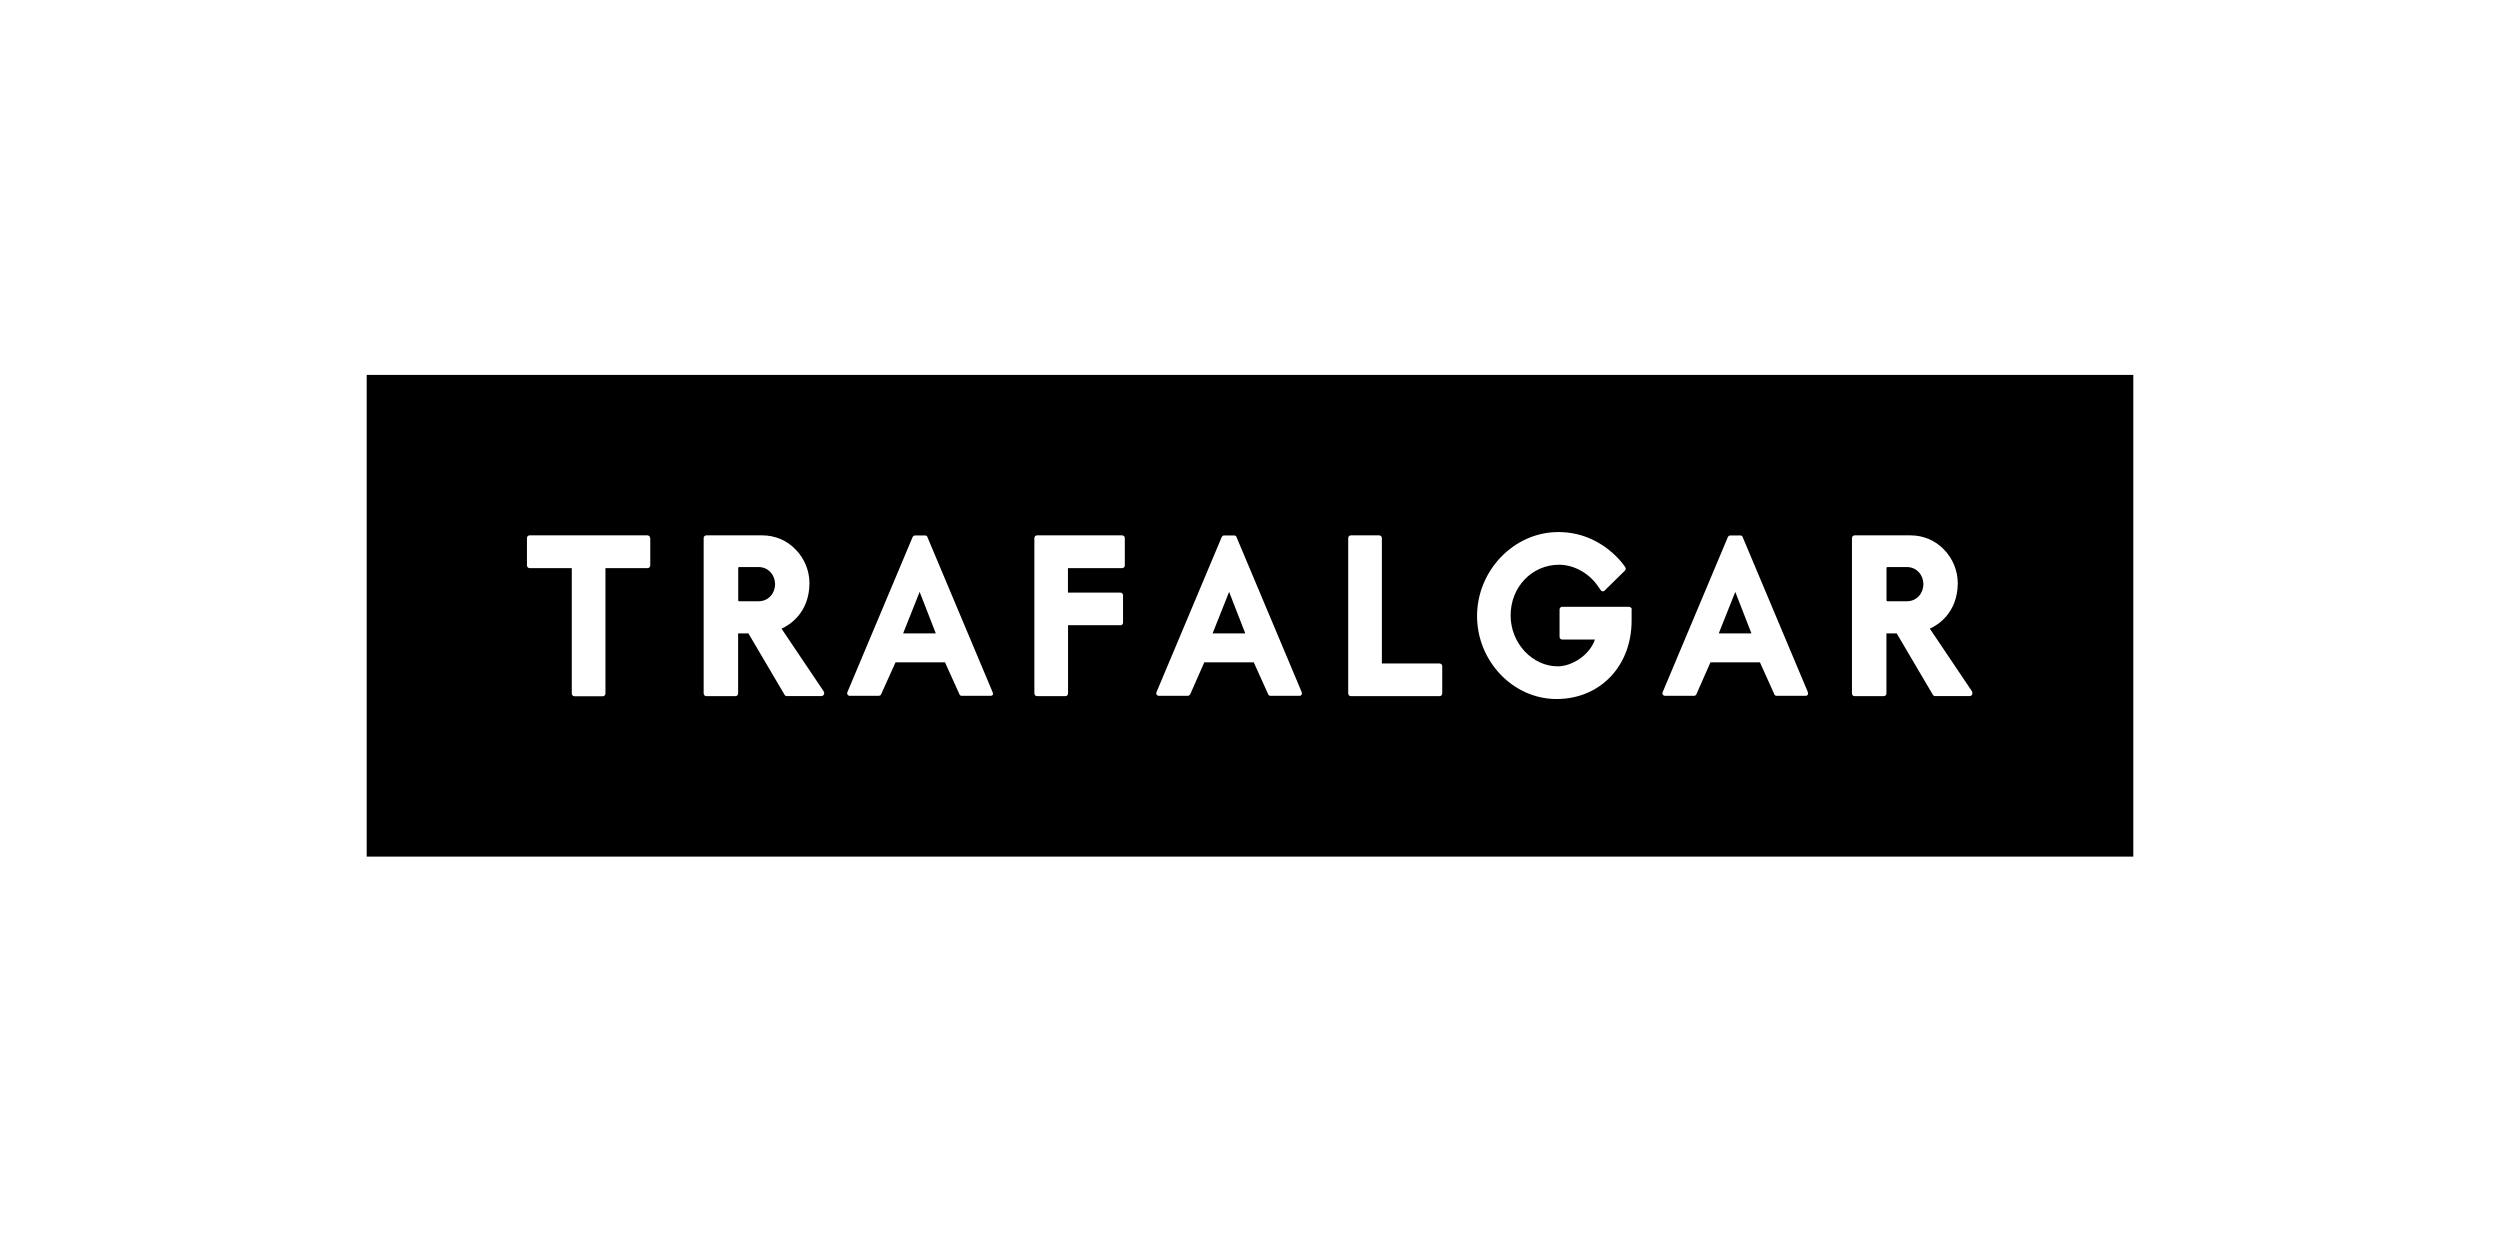
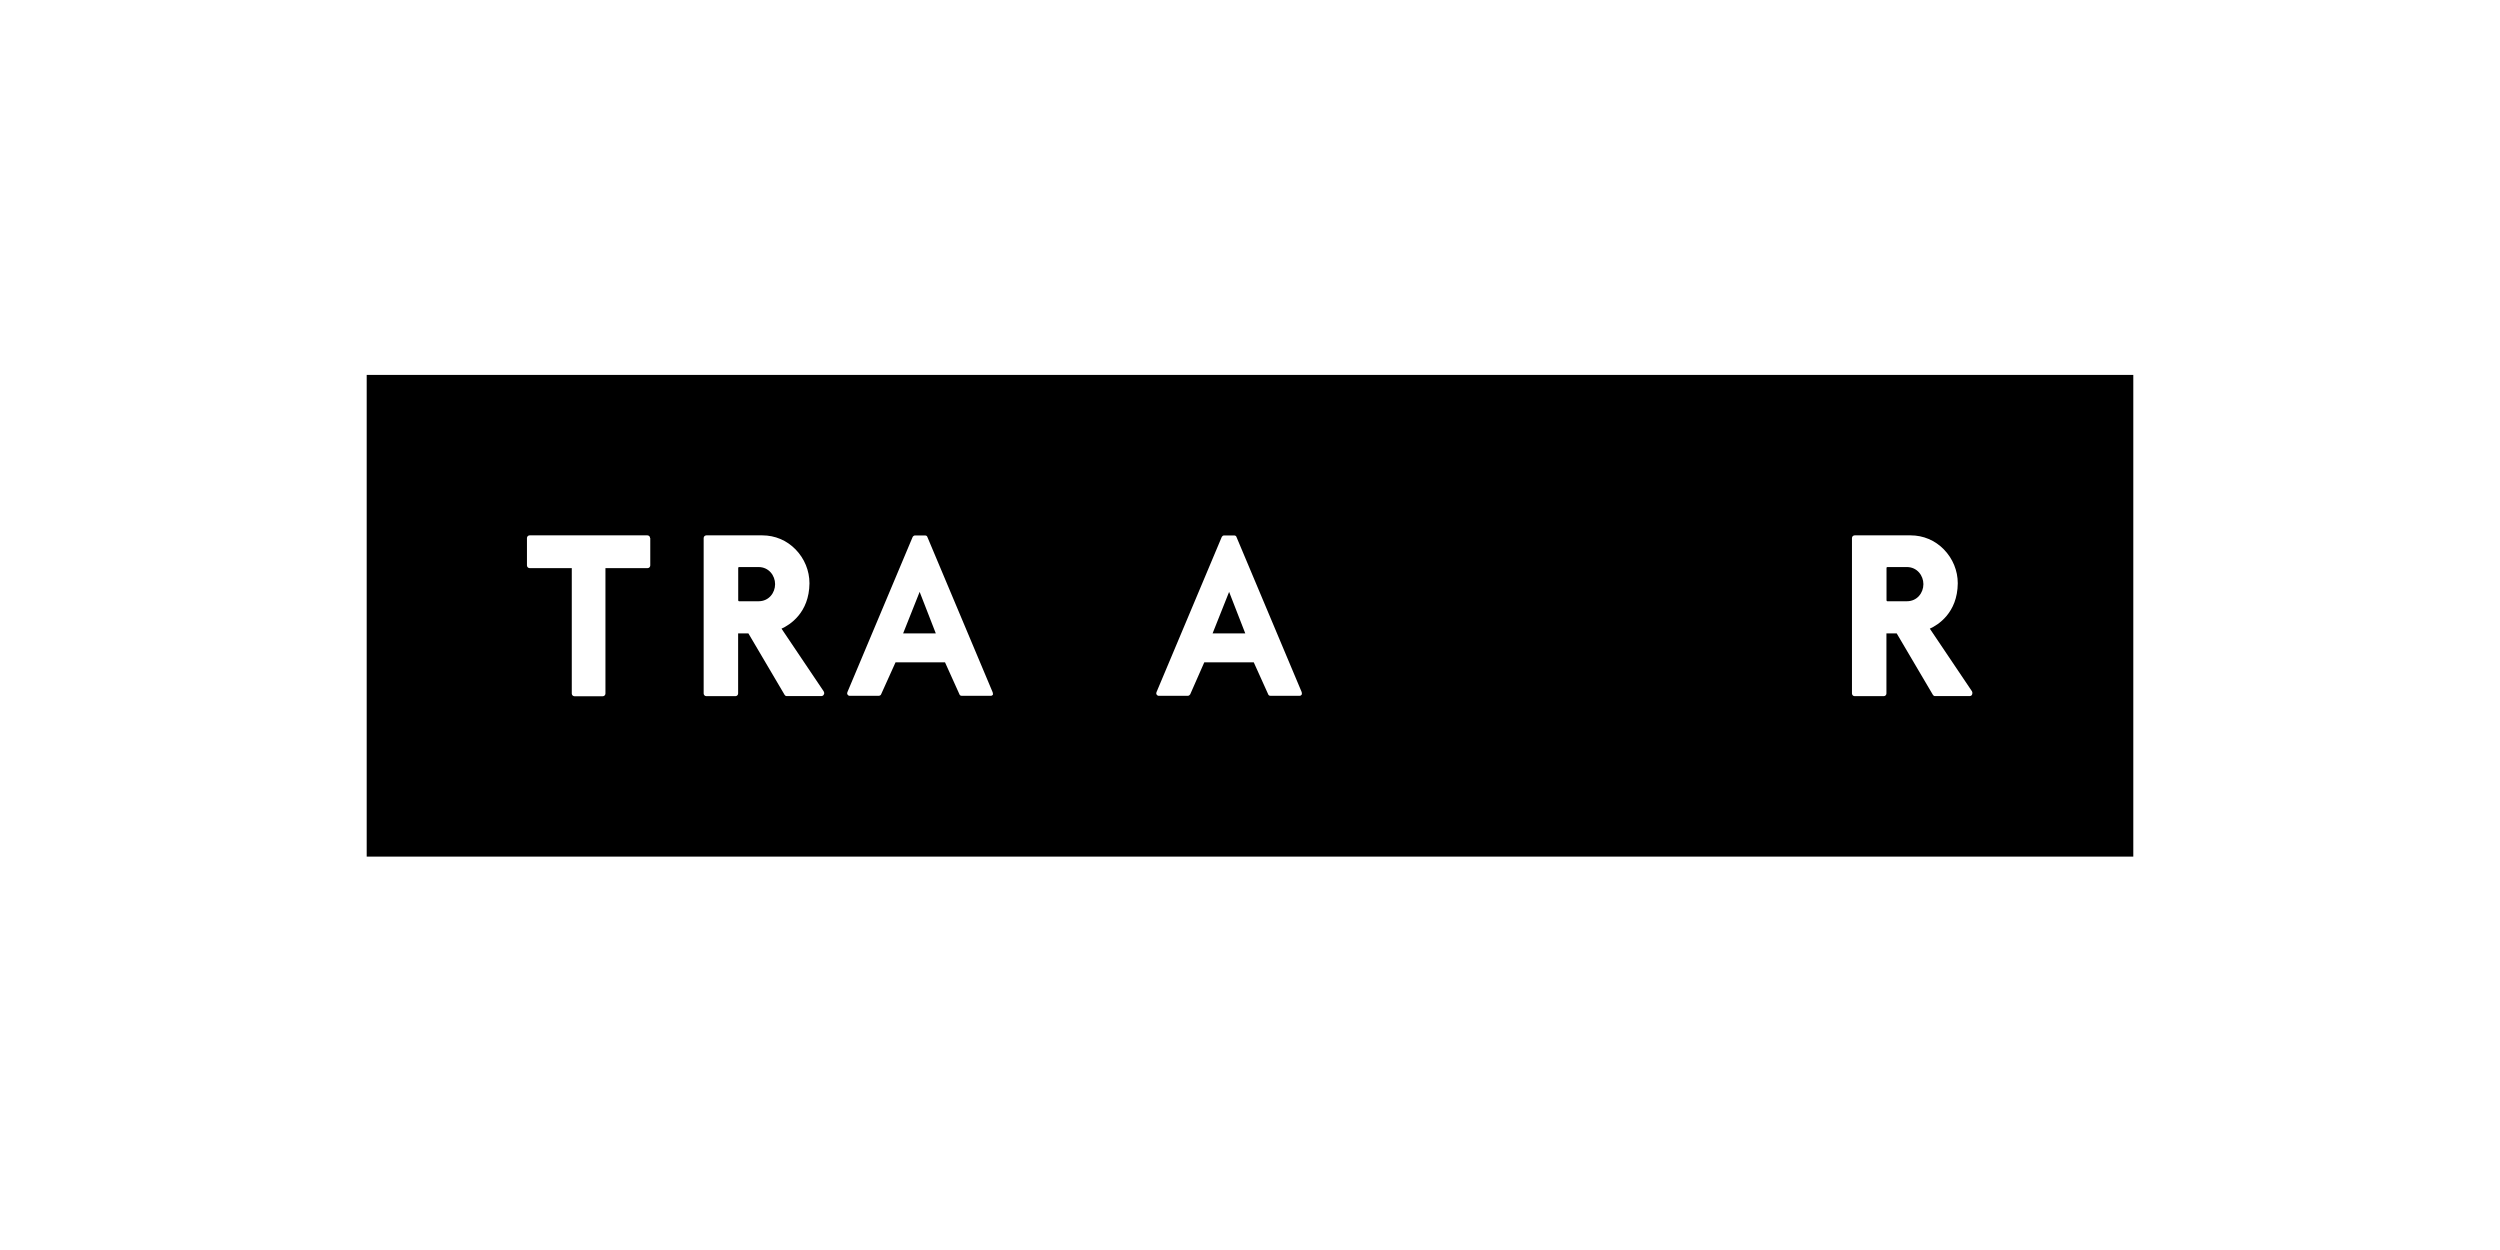
<svg xmlns="http://www.w3.org/2000/svg" id="Layer_1" data-name="Layer 1" viewBox="0 0 280 140">
  <defs>
    <style>      .cls-1 {        fill: #fff;      }      .cls-2 {        clip-path: url(#clippath-2);      }      .cls-3 {        clip-path: url(#clippath-6);      }      .cls-4 {        clip-path: url(#clippath-7);      }      .cls-5 {        clip-path: url(#clippath-1);      }      .cls-6 {        clip-path: url(#clippath-4);      }      .cls-7 {        clip-path: url(#clippath);      }      .cls-8 {        fill: none;      }      .cls-9 {        clip-path: url(#clippath-3);      }      .cls-10 {        clip-path: url(#clippath-8);      }      .cls-11 {        clip-path: url(#clippath-5);      }    </style>
    <clipPath id="clippath">
      <rect class="cls-8" x="41.07" y="41.99" width="197.86" height="53.95" />
    </clipPath>
    <clipPath id="clippath-1">
      <rect class="cls-8" x="41.07" y="41.99" width="197.86" height="53.95" />
    </clipPath>
    <clipPath id="clippath-2">
      <rect class="cls-8" x="41.07" y="41.99" width="197.86" height="53.95" />
    </clipPath>
    <clipPath id="clippath-3">
-       <rect class="cls-8" x="41.07" y="41.99" width="197.86" height="53.95" />
-     </clipPath>
+       </clipPath>
    <clipPath id="clippath-4">
-       <rect class="cls-8" x="41.07" y="41.99" width="197.86" height="53.95" />
-     </clipPath>
+       </clipPath>
    <clipPath id="clippath-5">
-       <rect class="cls-8" x="41.07" y="41.99" width="197.86" height="53.95" />
-     </clipPath>
+       </clipPath>
    <clipPath id="clippath-6">
      <rect class="cls-8" x="41.07" y="41.99" width="197.86" height="53.95" />
    </clipPath>
    <clipPath id="clippath-7">
      <rect class="cls-8" x="41.07" y="41.99" width="197.86" height="53.95" />
    </clipPath>
    <clipPath id="clippath-8">
-       <rect class="cls-8" x="41.07" y="41.99" width="197.86" height="53.95" />
-     </clipPath>
+       </clipPath>
  </defs>
  <rect class="cls-1" width="280" height="140" />
  <path class="cls-1" d="M41.07,95.94H238.93V41.99H41.07v53.95h0Z" />
  <rect id="SVGID" x="41.07" y="41.99" width="197.86" height="53.95" />
  <g class="cls-7">
    <path class="cls-1" d="M86.81,65.43c0,.96-.69,1.91-1.85,1.91h-2.18c-.07,0-.1-.07-.1-.1v-3.63c0-.07,.03-.1,.1-.1h2.18c1.15,0,1.85,.96,1.85,1.91h0Zm5.47,12.04l-4.75-7.06c.89-.4,3.1-1.75,3.13-5.08,0-1.42-.56-2.77-1.55-3.79s-2.31-1.58-3.73-1.58h-6.27c-.16,0-.3,.13-.3,.3v17.41c0,.16,.13,.3,.3,.3h3.26c.16,0,.3-.13,.3-.3v-6.73h1.15l4.06,6.89c.07,.1,.13,.13,.23,.13h3.89c.1,0,.23-.07,.26-.16,.07-.1,.07-.23,0-.33" />
  </g>
  <g class="cls-5">
    <path class="cls-1" d="M215.42,65.43c0,.96-.69,1.91-1.85,1.91h-2.18c-.07,0-.1-.07-.1-.1v-3.63c0-.07,.03-.1,.1-.1h2.18c1.15,0,1.85,.96,1.85,1.91h0Zm5.47,12.04l-4.75-7.06c.89-.4,3.1-1.75,3.13-5.08,0-1.42-.56-2.77-1.55-3.79s-2.31-1.58-3.73-1.58h-6.27c-.16,0-.3,.13-.3,.3v17.41c0,.16,.13,.3,.3,.3h3.26c.16,0,.3-.13,.3-.3v-6.73h1.15l4.06,6.89c.07,.1,.13,.13,.23,.13h3.89c.1,0,.23-.07,.26-.16s.07-.23,0-.33" />
  </g>
  <g class="cls-2">
    <path class="cls-1" d="M72.83,60.26v3.07c0,.16-.13,.3-.3,.3h-4.72v14.05c0,.16-.13,.3-.3,.3h-3.17c-.16,0-.3-.13-.3-.3v-14.05h-4.72c-.16,0-.3-.13-.3-.3v-3.07c0-.16,.13-.3,.3-.3h13.19c.16,0,.3,.13,.3,.3" />
  </g>
  <g class="cls-9">
    <path class="cls-1" d="M125.49,70.02h-5.87v7.65c0,.16-.13,.3-.3,.3h-3.17c-.16,0-.3-.13-.3-.3v-17.41c0-.16,.13-.3,.3-.3h9.53c.16,0,.3,.13,.3,.3v3.07c0,.16-.13,.3-.3,.3h-6.07v2.74h5.87c.16,0,.3,.13,.3,.3v3.07c0,.16-.13,.3-.3,.3" />
  </g>
  <g class="cls-6">
    <path class="cls-1" d="M161.53,74.6v3.07c0,.16-.13,.3-.3,.3h-9.93c-.16,0-.3-.13-.3-.3v-17.41c0-.16,.13-.3,.3-.3h3.17c.16,0,.3,.13,.3,.3v14.05h6.46c.16,0,.3,.13,.3,.3" />
  </g>
  <g class="cls-11">
    <path class="cls-1" d="M182.74,68.27v1.25c0,5.08-3.53,8.77-8.41,8.77s-8.9-4.25-8.9-9.3,4.09-9.4,9.1-9.4,7.49,3.92,7.49,3.92c.1,.13,.07,.3-.03,.4l-2.28,2.24c-.07,.07-.13,.1-.23,.07-.07,0-.16-.03-.2-.13l-.4-.56c-.99-1.39-2.67-2.28-4.25-2.28-3.07,0-5.44,2.51-5.44,5.67s2.47,5.71,5.28,5.71c1.55,0,3.56-1.22,4.16-3h-3.66c-.16,0-.3-.13-.3-.3v-3.07c0-.16,.13-.3,.3-.3h7.49c.16,.03,.3,.13,.3,.3" />
  </g>
  <g class="cls-3">
    <path class="cls-1" d="M101.15,70.94l1.85-4.65,1.81,4.65h-3.66Zm10.03,6.6l-7.32-17.41c-.03-.1-.13-.16-.26-.16h-1.12c-.1,0-.2,.07-.26,.16l-7.32,17.41c-.03,.1-.03,.2,.03,.26,.07,.1,.13,.13,.23,.13h3.26c.1,0,.23-.07,.26-.16l1.62-3.59h5.54l1.62,3.59c.03,.1,.13,.16,.26,.16h3.26c.1,0,.2-.07,.23-.13,0-.07,0-.16-.03-.26" />
  </g>
  <g class="cls-4">
    <path class="cls-1" d="M135.81,70.94l1.85-4.65,1.81,4.65h-3.66Zm9.99,6.6l-7.32-17.41c-.03-.1-.13-.16-.26-.16h-1.12c-.13,0-.2,.07-.26,.16l-7.32,17.41c-.03,.1-.03,.2,.03,.26,.07,.1,.13,.13,.23,.13h3.26c.1,0,.2-.07,.26-.16l1.58-3.59h5.54l1.62,3.59c.03,.1,.13,.16,.26,.16h3.26c.1,0,.2-.07,.23-.13,.03-.07,.03-.16,0-.26" />
  </g>
  <g class="cls-10">
    <path class="cls-1" d="M192.5,70.94l1.85-4.65,1.81,4.65h-3.66Zm9.99,6.6l-7.32-17.41c-.03-.1-.13-.16-.26-.16h-1.12c-.1,0-.2,.07-.26,.16l-7.32,17.41c-.03,.1-.03,.2,.03,.26,.07,.1,.13,.13,.23,.13h3.26c.1,0,.23-.07,.26-.16l1.58-3.59h5.54l1.62,3.59c.03,.1,.13,.16,.26,.16h3.26c.1,0,.2-.07,.23-.13,.03-.07,.03-.16,0-.26" />
  </g>
</svg>